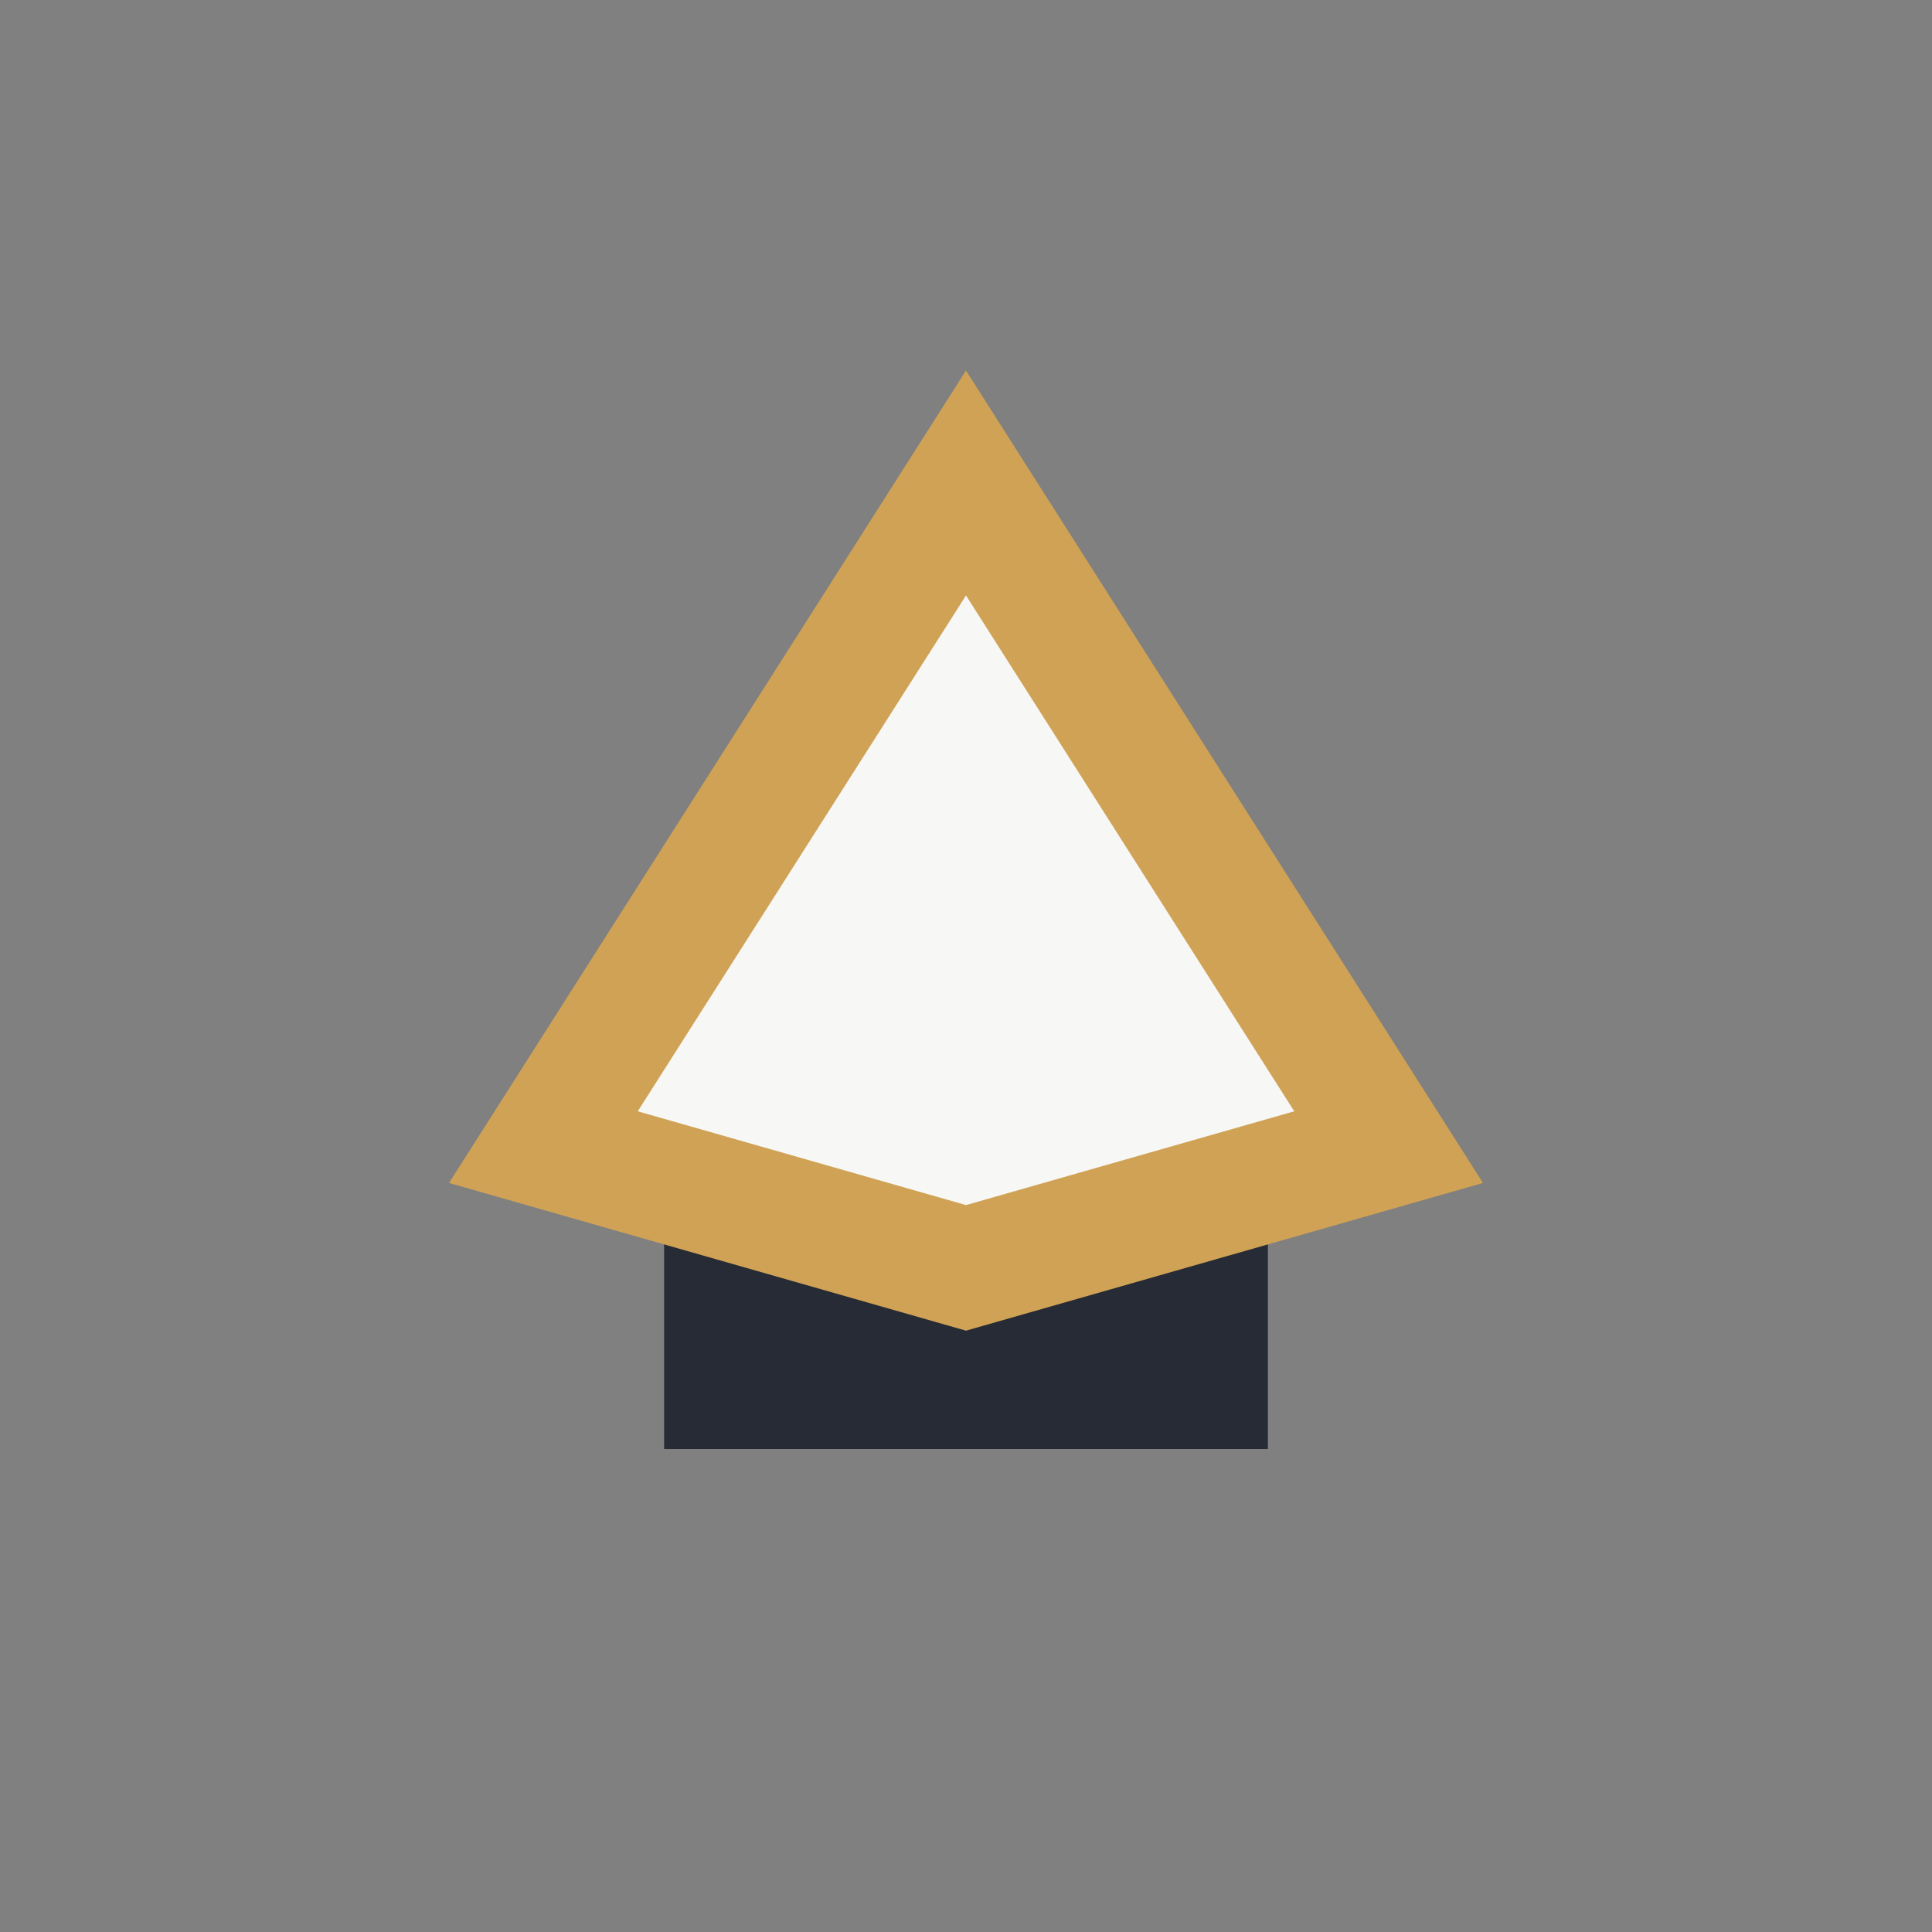
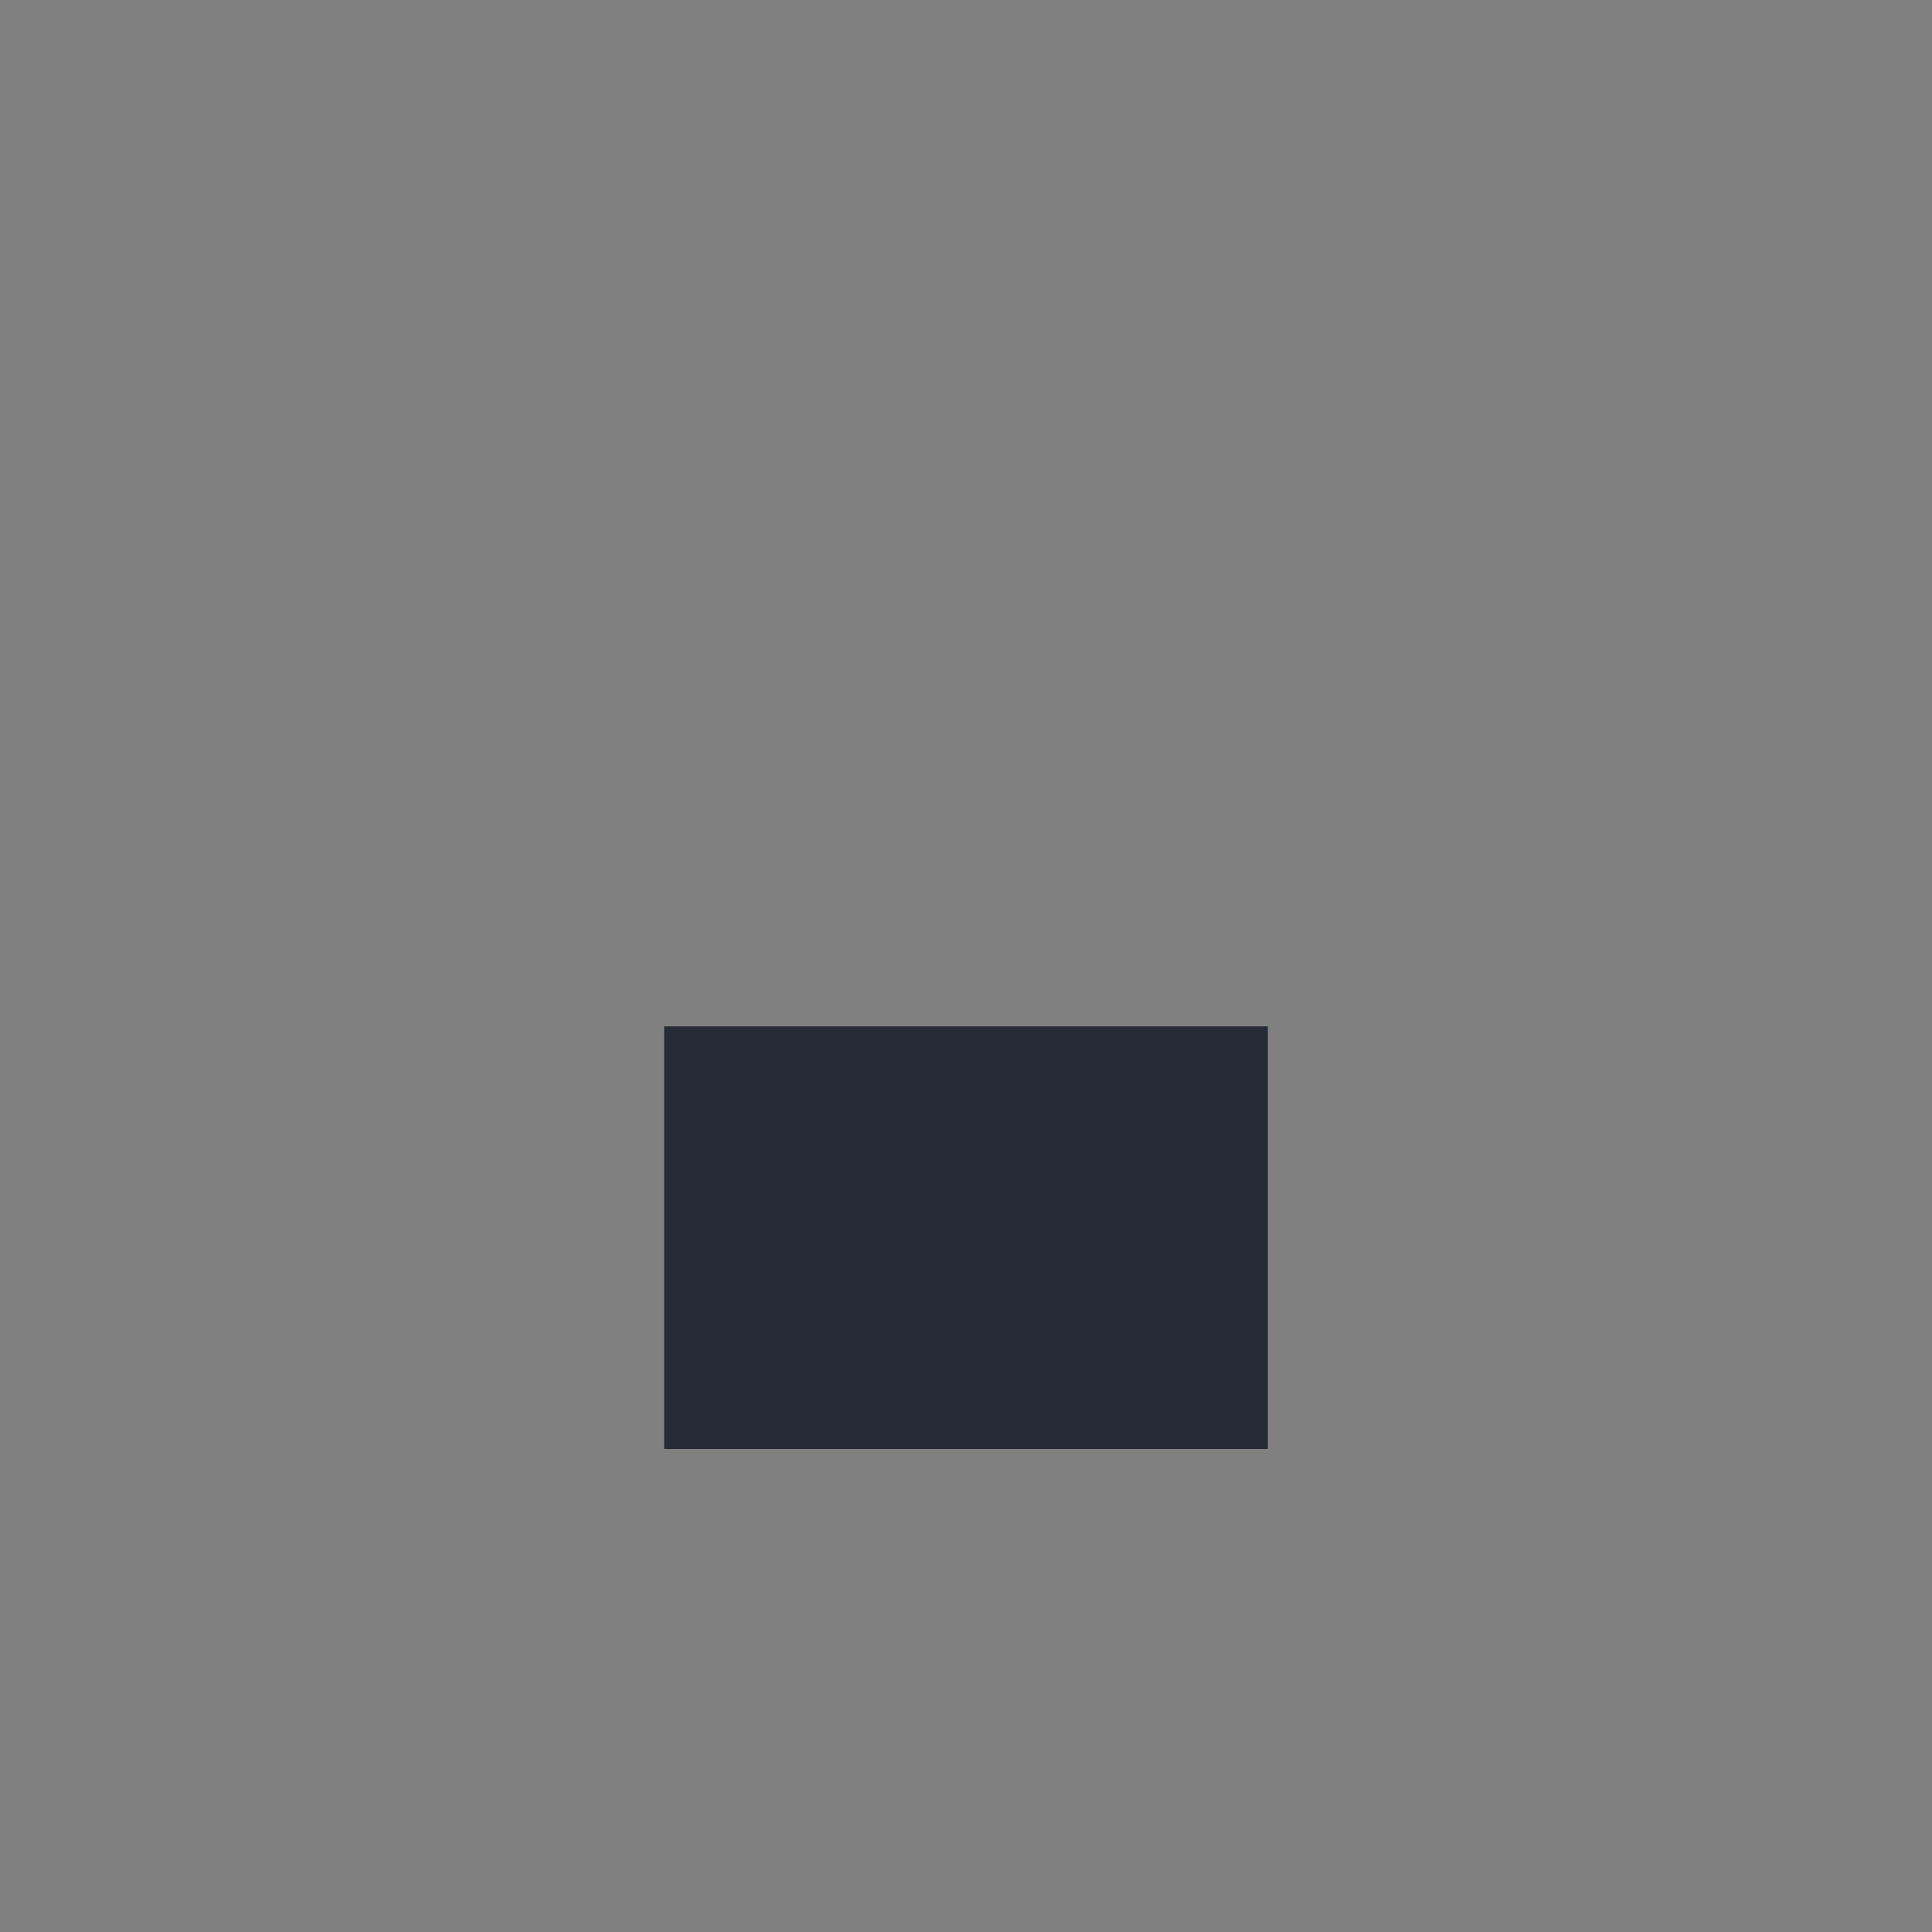
<svg xmlns="http://www.w3.org/2000/svg" width="32" height="32" viewBox="0 0 32 32">
  <rect x="0" y="0" width="32" height="32" fill="#808080" stroke="none" />
  <rect x="11" y="17" width="10" height="7" fill="#272B35" />
-   <path d="M16 8l7 11-7 2-7-2z" fill="#F7F7F5" stroke="#D0A255" stroke-width="2" />
</svg>